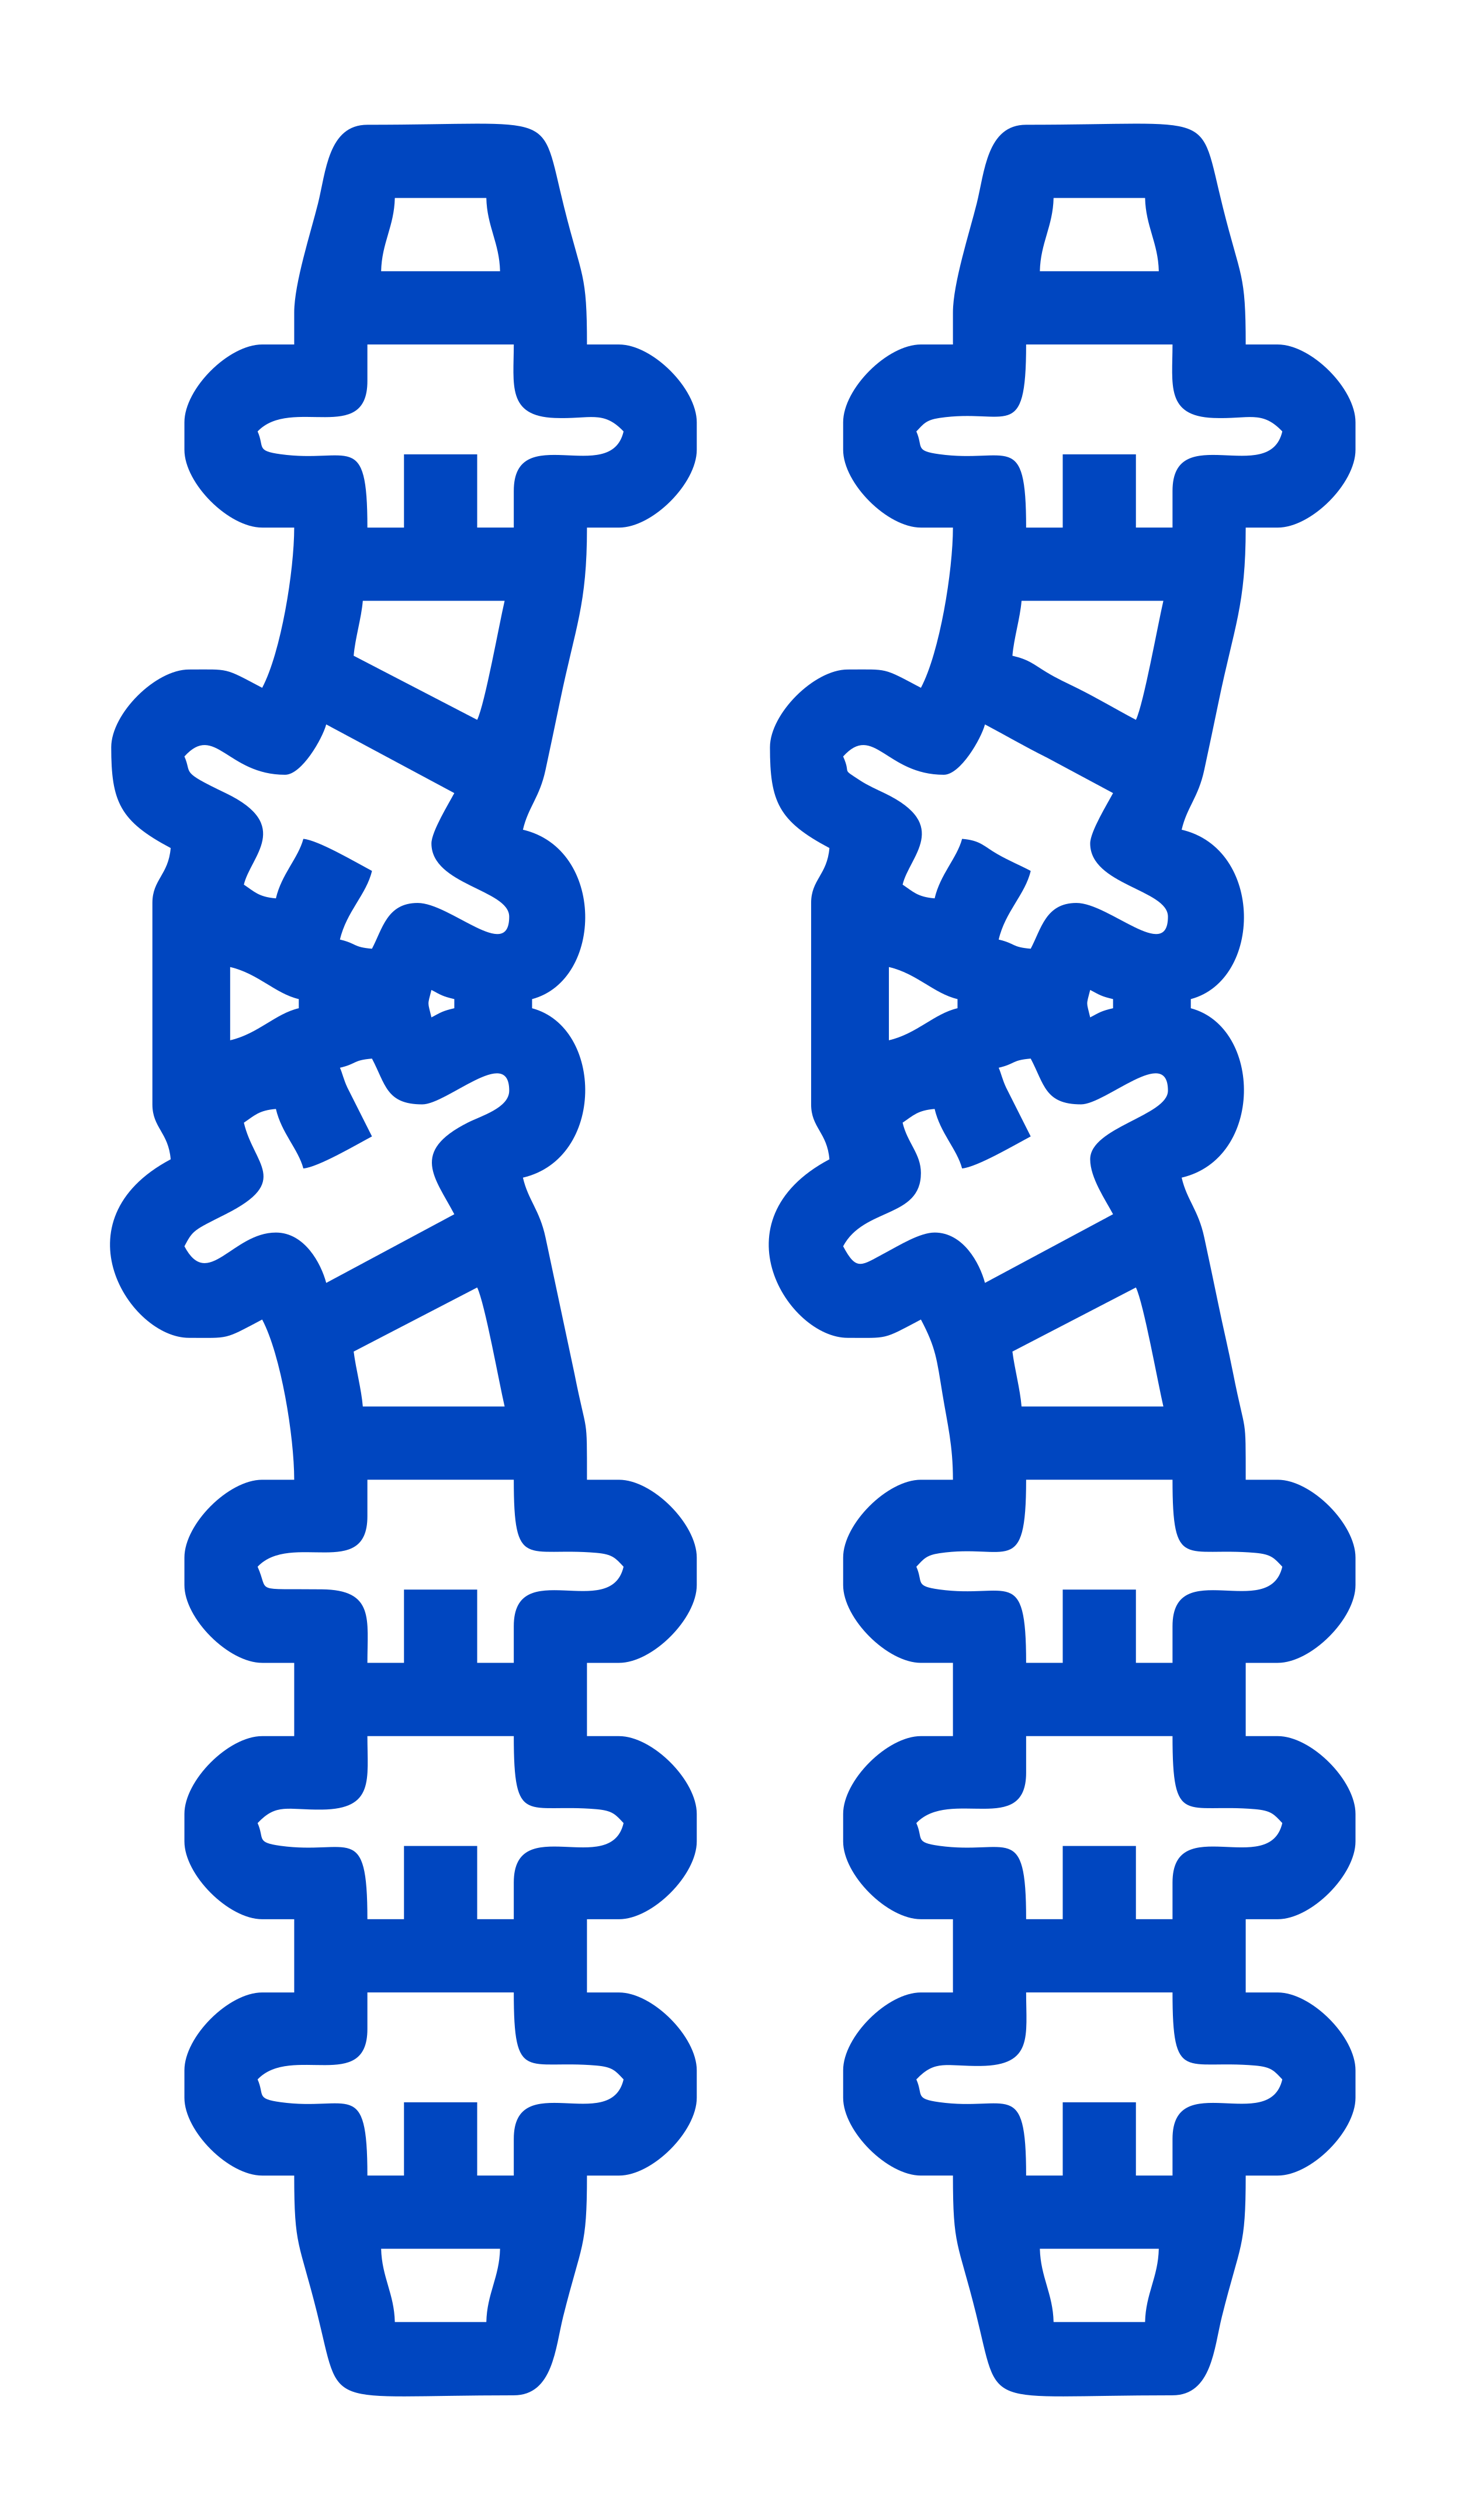
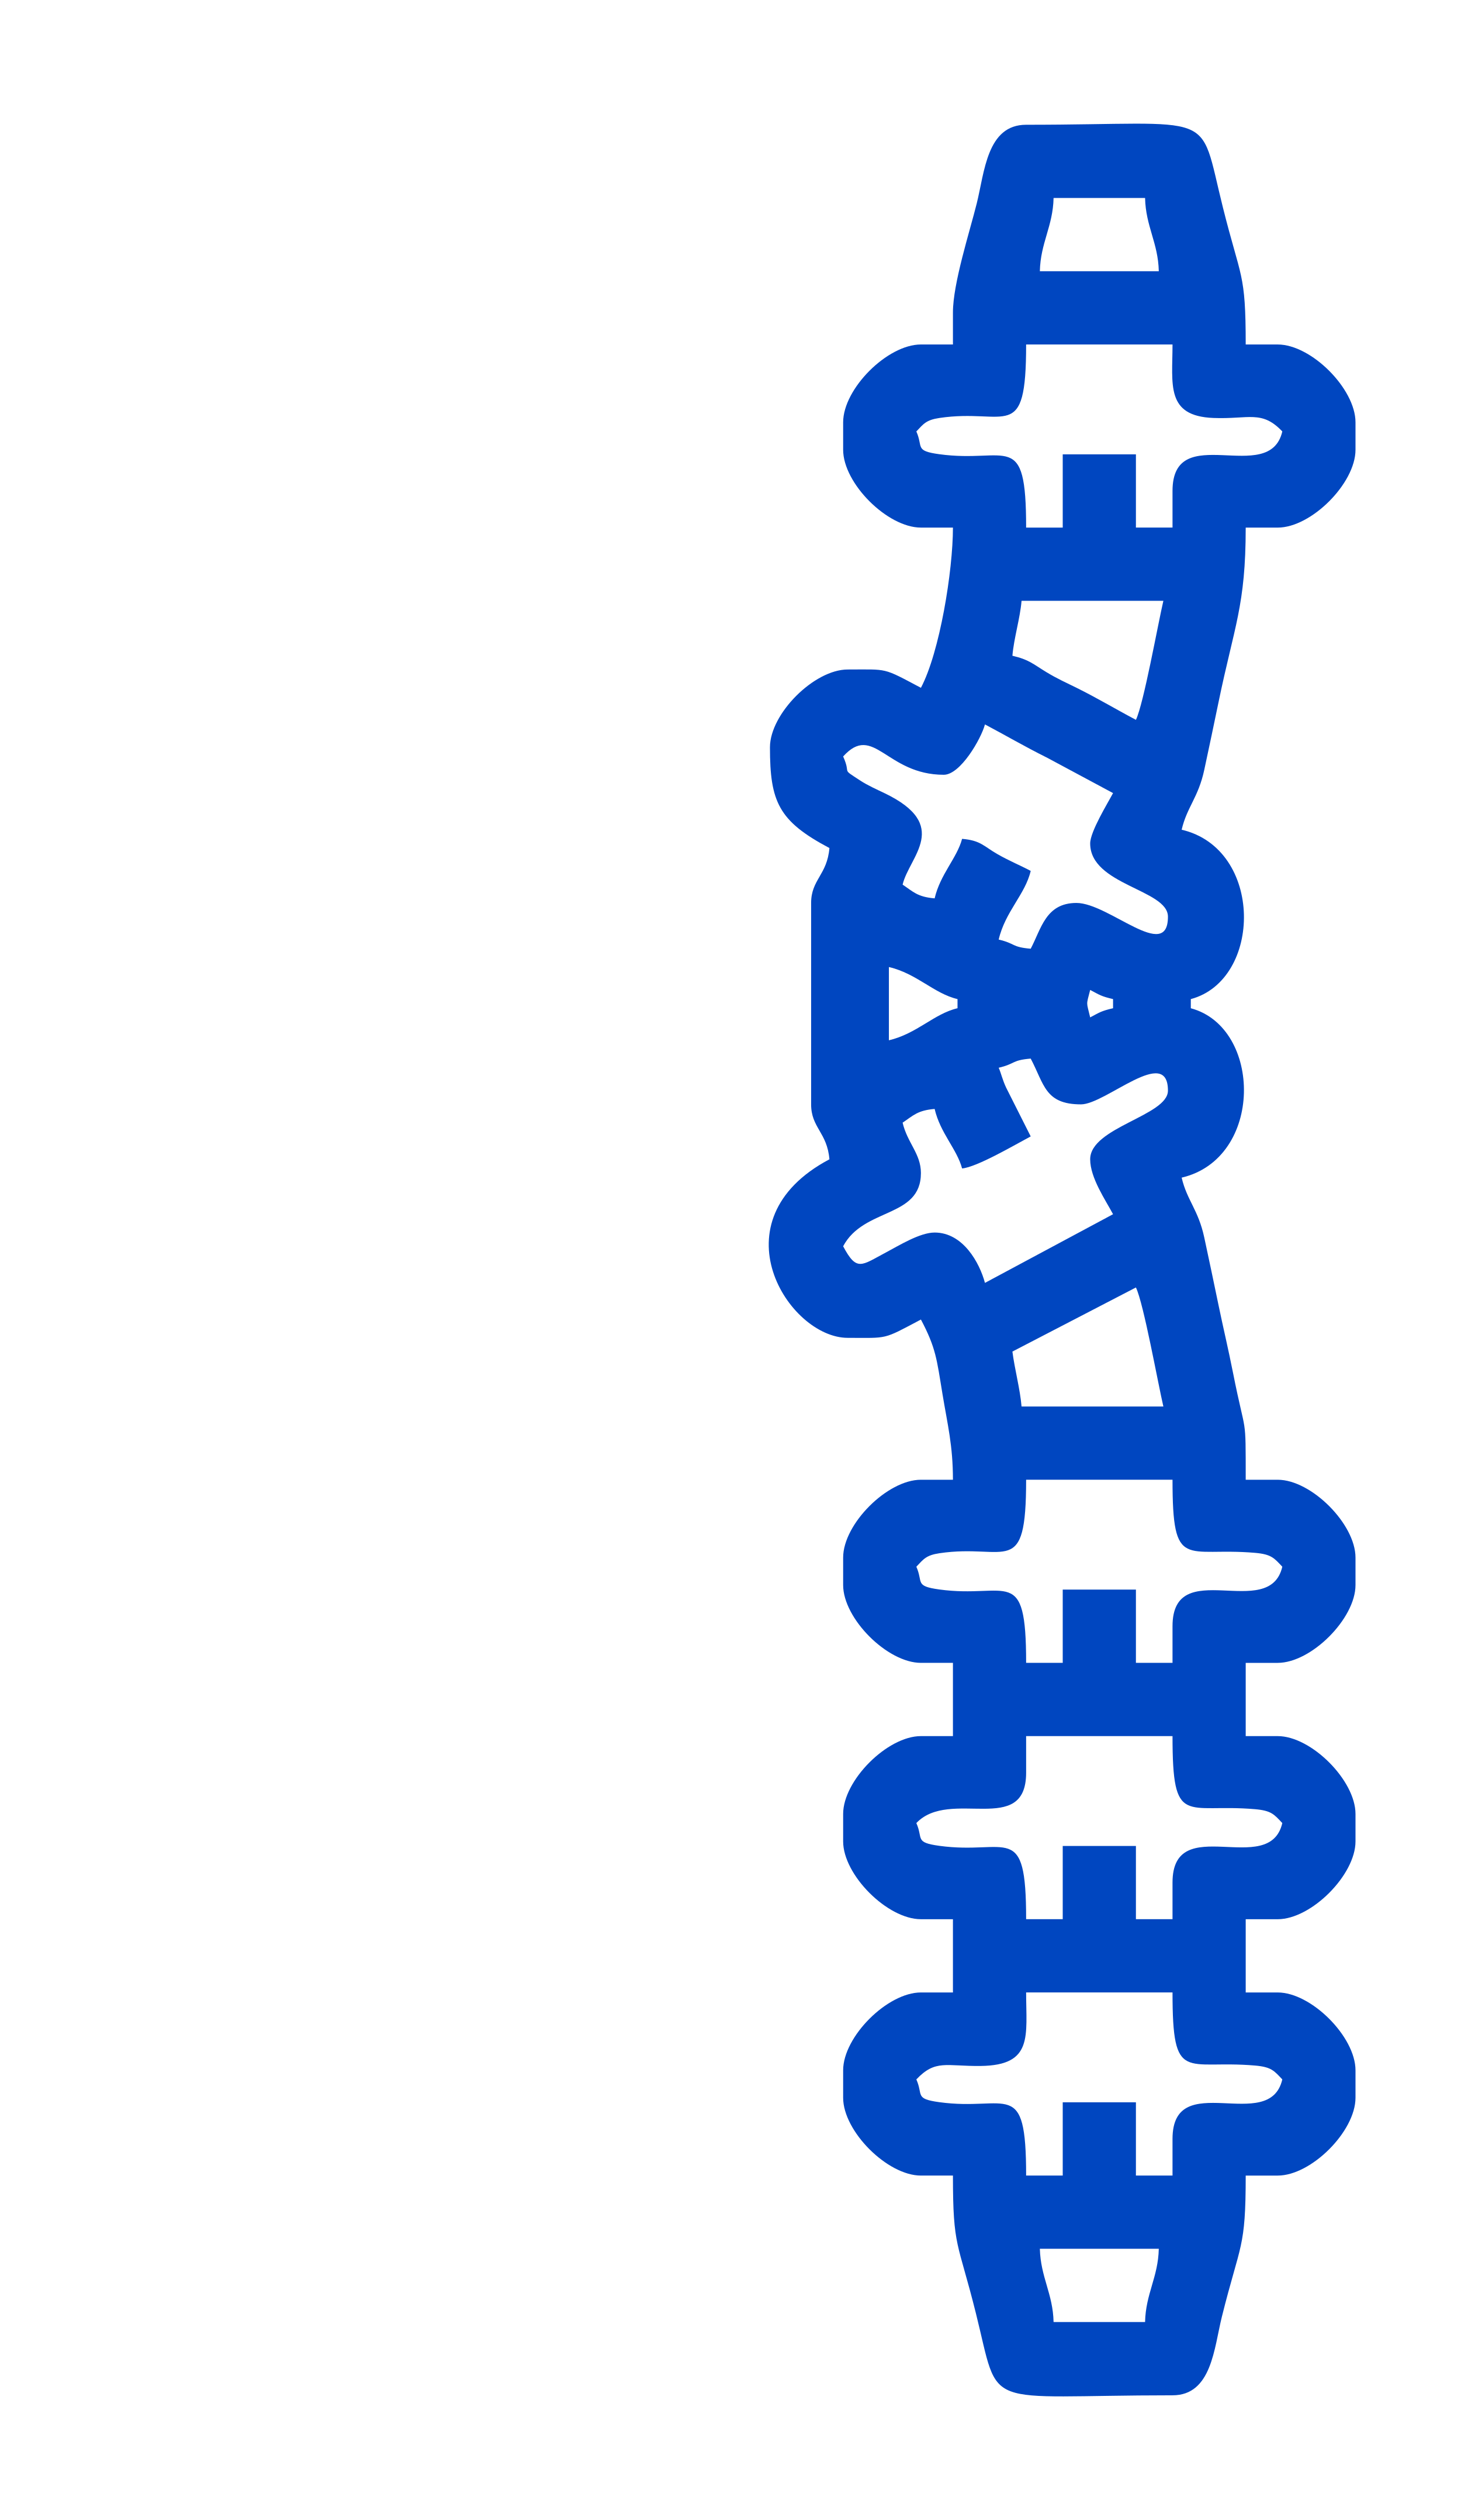
<svg xmlns="http://www.w3.org/2000/svg" version="1.1" id="Camada_1" x="0px" y="0px" width="239.5px" height="409.5px" viewBox="0 0 239.5 409.5" enable-background="new 0 0 239.5 409.5" xml:space="preserve">
  <g>
    <g>
-       <path fill-rule="evenodd" clip-rule="evenodd" fill="#0046c0" d="M62.476,368.392h19.497c-0.104,4.653-2.146,7.345-2.249,11.999    H64.726C64.622,375.741,62.604,373.078,62.476,368.392L62.476,368.392z M42.228,340.646c5.509-5.807,17.998,2.306,17.998-8.249v-6    h23.997c0,15.084,2.107,10.994,13.521,11.975c2.707,0.233,3.14,0.864,4.477,2.273c-2.119,9.096-17.998-1.991-17.998,9.749v5.999    h-5.999v-11.999H66.225v11.999h-5.999c0-16.246-3.052-10.48-14.228-12.019C41.908,343.812,43.38,343.222,42.228,340.646    L42.228,340.646z M42.228,298.651c3.14-3.31,4.852-2.139,10.545-2.204c8.648-0.099,7.453-4.917,7.453-12.044h23.997    c0,15.084,2.107,10.994,13.521,11.975c2.707,0.233,3.14,0.864,4.477,2.273c-2.119,9.096-17.998-1.991-17.998,9.749v5.999h-5.999    V302.4H66.225v11.999h-5.999c0-16.246-3.052-10.481-14.228-12.019C41.908,301.817,43.38,301.227,42.228,298.651L42.228,298.651z     M42.228,256.656c5.509-5.807,17.998,2.307,17.998-8.249v-5.999h23.997c0,15.084,2.107,10.994,13.521,11.975    c2.707,0.233,3.14,0.864,4.477,2.273c-2.119,9.096-17.998-1.991-17.998,9.749v5.999h-5.999v-11.999H66.225v11.999h-5.999    c0-7.126,1.195-11.946-7.453-12.044C41.266,260.229,44.173,261.008,42.228,256.656L42.228,256.656z M57.977,221.41l20.247-10.499    c1.276,2.661,3.586,15.576,4.499,19.498H59.476C59.239,227.567,58.351,224.329,57.977,221.41L57.977,221.41z M55.727,174.916    c0.42,0.941,0.592,1.92,1.229,3.271l4.021,7.979c-2.49,1.317-8.816,5.046-11.248,5.249c-0.85-3.179-3.576-5.784-4.5-9.749    c-2.815,0.234-3.511,1.085-5.249,2.25c1.605,6.892,7.777,9.571-3.002,14.996c-5.279,2.657-5.341,2.595-6.747,5.252    c3.874,7.321,7.871-2.25,14.998-2.25c4.668,0,7.377,4.984,8.249,8.249l20.997-11.249c-3.189-6.028-7.292-10.212,2.229-15.02    c2.147-1.085,6.771-2.402,6.771-5.227c0-7.502-10.213,2.25-14.248,2.25c-5.919,0-6.016-3.278-8.249-7.499    C57.823,173.679,58.505,174.269,55.727,174.916L55.727,174.916z M70.725,162.168c1.546,0.818,1.777,1.04,3.749,1.5v1.5    c-1.972,0.459-2.203,0.682-3.749,1.5C70.112,164.038,70.044,164.813,70.725,162.168L70.725,162.168z M37.729,170.417v-11.999    c4.592,1.07,7.398,4.353,11.249,5.25v1.5C45.127,166.064,42.32,169.347,37.729,170.417L37.729,170.417z M30.229,123.922    c5.019-5.539,7.051,3,16.498,3c2.73,0,6.121-5.899,6.749-8.249l20.997,11.249c-0.892,1.686-3.749,6.312-3.749,8.249    c0,6.834,12.748,7.533,12.748,11.999c0,7.525-9.688-2.25-14.998-2.25c-5.038,0-5.77,4.231-7.499,7.499    c-3.152-0.262-2.471-0.852-5.249-1.5c1.069-4.592,4.353-7.398,5.249-11.249c-2.49-1.318-8.816-5.047-11.248-5.25    c-0.85,3.179-3.576,5.784-4.5,9.749c-2.815-0.234-3.511-1.086-5.249-2.25c1.072-4.602,8.039-9.712-2.998-15    C29.382,126.279,31.53,126.834,30.229,123.922L30.229,123.922z M78.224,117.923l-20.247-10.499    c0.237-2.863,1.261-6.137,1.499-8.999h23.247C81.81,102.348,79.5,115.262,78.224,117.923L78.224,117.923z M42.228,70.679    c5.509-5.807,17.998,2.307,17.998-8.249v-5.999h23.997c0,6.558-1.164,11.735,6.708,12.04c5.831,0.226,7.925-1.339,11.29,2.208    c-2.119,9.096-17.998-1.991-17.998,9.749v5.999h-5.999V74.429H66.225v11.999h-5.999c0-16.246-3.052-10.481-14.228-12.019    C41.908,73.846,43.38,73.256,42.228,70.679L42.228,70.679z M64.726,32.434h14.998c0.104,4.653,2.146,7.345,2.249,11.999H62.476    C62.579,39.779,64.621,37.087,64.726,32.434L64.726,32.434z M48.228,51.182v5.25h-5.25c-5.497,0-12.748,7.251-12.748,12.749v4.5    c0,5.497,7.251,12.748,12.748,12.748h5.25c0,7.108-2.17,20.427-5.25,26.247c-6.357-3.365-5.295-3-11.998-3    c-5.497,0-12.748,7.251-12.748,12.749c0,8.93,1.408,12.085,9.748,16.498c-0.366,4.41-2.999,5.164-2.999,8.999v32.996    c0,3.835,2.633,4.589,2.999,8.999c-18.979,10.043-6.685,29.247,3,29.247c6.703,0,5.641,0.365,11.998-3    c3.08,5.819,5.25,19.138,5.25,26.247h-5.25c-5.497,0-12.748,7.251-12.748,12.749v4.5c0,5.497,7.251,12.748,12.748,12.748h5.25    v11.999h-5.25c-5.497,0-12.748,7.251-12.748,12.749v4.5c0,5.497,7.251,12.748,12.748,12.748h5.25v11.999h-5.25    c-5.497,0-12.748,7.251-12.748,12.749v4.5c0,5.497,7.251,12.748,12.748,12.748h5.25c0,11.88,0.793,10.669,3.749,22.498    c4.067,16.273,0.485,13.498,32.246,13.498c6.434,0,6.812-7.749,8.098-12.899c3.031-12.136,3.901-11.04,3.901-23.096h5.249    c5.497,0,12.748-7.251,12.748-12.748v-4.5c0-5.497-7.251-12.749-12.748-12.749h-5.249v-11.999h5.249    c5.497,0,12.748-7.251,12.748-12.748v-4.5c0-5.497-7.251-12.749-12.748-12.749h-5.249v-11.999h5.249    c5.497,0,12.748-7.251,12.748-12.748v-4.5c0-5.498-7.251-12.749-12.748-12.749h-5.249c0-11.101,0.048-6.788-2.063-17.435    l-4.733-22.263c-0.97-4.523-2.835-6.072-3.702-9.796c13.479-3.14,13.234-24.613,1.5-27.746v-1.5    c11.734-3.133,11.979-24.606-1.5-27.747c0.867-3.724,2.732-5.272,3.702-9.795c0.839-3.911,1.525-7.151,2.352-11.147    c2.572-12.456,4.445-15.748,4.445-28.551h5.249c5.497,0,12.748-7.251,12.748-12.748v-4.5c0-5.498-7.251-12.749-12.748-12.749    h-5.249c0-11.88-0.794-10.669-3.75-22.497c-4.067-16.274-0.485-13.499-32.246-13.499c-6.434,0-6.812,7.749-8.098,12.9    C50.959,38.017,48.228,46.439,48.228,51.182z" />
      <path fill-rule="evenodd" clip-rule="evenodd" fill="#0046c0" d="M170.462,368.392h19.498c-0.104,4.653-2.146,7.345-2.25,11.999    h-14.998C172.608,375.741,170.591,373.078,170.462,368.392L170.462,368.392z M150.215,340.646    c3.139-3.31,4.851-2.139,10.544-2.204c8.649-0.099,7.453-4.917,7.453-12.044h23.997c0,15.084,2.107,10.994,13.521,11.975    c2.707,0.233,3.14,0.864,4.477,2.273c-2.119,9.096-17.998-1.991-17.998,9.749v5.999h-5.999v-11.999h-11.998v11.999h-6    c0-16.246-3.052-10.48-14.228-12.019C149.895,343.812,151.366,343.222,150.215,340.646L150.215,340.646z M150.215,298.651    c5.508-5.807,17.997,2.306,17.997-8.25v-5.999h23.997c0,15.084,2.107,10.994,13.521,11.975c2.707,0.233,3.14,0.864,4.477,2.273    c-2.119,9.096-17.998-1.991-17.998,9.749v5.999h-5.999V302.4h-11.998v11.999h-6c0-16.246-3.052-10.481-14.228-12.019    C149.895,301.817,151.366,301.227,150.215,298.651L150.215,298.651z M150.215,256.656c1.184-1.248,1.604-1.885,3.789-2.209    c11.004-1.636,14.208,4.352,14.208-12.039h23.997c0,15.084,2.107,10.994,13.521,11.975c2.707,0.233,3.14,0.864,4.477,2.273    c-2.119,9.096-17.998-1.991-17.998,9.749v5.999h-5.999v-11.999h-11.998v11.999h-6c0-16.246-3.052-10.481-14.228-12.019    C149.895,259.822,151.366,259.232,150.215,256.656L150.215,256.656z M165.963,221.41l20.247-10.499    c1.276,2.661,3.586,15.576,4.499,19.498h-23.247C167.226,227.567,166.337,224.329,165.963,221.41L165.963,221.41z     M163.713,174.916c2.778-0.647,2.097-1.237,5.249-1.5c2.233,4.221,2.33,7.499,8.249,7.499c4.035,0,14.248-9.752,14.248-2.25    c0,4.113-12.748,6.007-12.748,11.248c0,3.054,2.525,6.686,3.75,8.999l-20.998,11.249c-0.872-3.265-3.581-8.249-8.249-8.249    c-2.443,0-5.906,2.168-7.999,3.271c-3.994,2.106-4.762,3.206-6.999-1.021c3.38-6.388,12.749-4.573,12.749-11.999    c0-3.167-2.228-4.933-3-8.249c1.738-1.164,2.434-2.016,5.249-2.25c0.924,3.965,3.65,6.569,4.5,9.749    c2.432-0.203,8.758-3.932,11.248-5.249l-4.021-7.979C164.305,176.836,164.133,175.857,163.713,174.916L163.713,174.916z     M178.711,162.168c1.546,0.818,1.777,1.04,3.75,1.5v1.5c-1.973,0.459-2.204,0.682-3.75,1.5    C178.099,164.038,178.03,164.813,178.711,162.168L178.711,162.168z M145.715,170.417v-11.999c4.592,1.07,7.398,4.353,11.249,5.25    v1.5C153.113,166.064,150.307,169.347,145.715,170.417L145.715,170.417z M138.216,123.922c5.019-5.539,7.051,3,16.498,3    c2.73,0,6.122-5.899,6.749-8.249c3.502,1.853,6.335,3.531,10.258,5.49l10.74,5.758c-0.893,1.686-3.75,6.312-3.75,8.249    c0,6.834,12.748,7.533,12.748,11.999c0,7.525-9.688-2.25-14.998-2.25c-5.038,0-5.77,4.231-7.499,7.499    c-3.152-0.262-2.471-0.852-5.249-1.5c1.069-4.592,4.353-7.398,5.249-11.249c-1.814-0.96-3.538-1.647-5.484-2.765    c-2.229-1.28-2.716-2.231-5.764-2.485c-0.85,3.179-3.576,5.784-4.5,9.749c-2.815-0.234-3.511-1.086-5.249-2.25    c1.072-4.602,8.04-9.712-2.998-15c-1.225-0.587-2.707-1.238-3.949-2.05C137.707,125.706,139.623,127.072,138.216,123.922    L138.216,123.922z M186.21,117.923c-3.35-1.772-6.439-3.625-9.744-5.254c-1.696-0.837-3.131-1.469-4.936-2.563    c-2.23-1.353-2.822-2.041-5.567-2.681c0.237-2.863,1.261-6.137,1.499-8.999h23.247    C189.796,102.348,187.486,115.262,186.21,117.923L186.21,117.923z M150.215,70.679c1.184-1.248,1.604-1.885,3.789-2.209    c11.004-1.636,14.208,4.352,14.208-12.039h23.997c0,6.558-1.164,11.735,6.708,12.04c5.831,0.226,7.925-1.339,11.29,2.208    c-2.119,9.096-17.998-1.991-17.998,9.749v5.999h-5.999V74.429h-11.998v11.999h-6c0-16.246-3.052-10.481-14.228-12.019    C149.895,73.846,151.366,73.256,150.215,70.679L150.215,70.679z M172.712,32.434h14.998c0.104,4.653,2.146,7.345,2.25,11.999    h-19.498C170.565,39.779,172.607,37.087,172.712,32.434L172.712,32.434z M156.214,51.182v5.25h-5.249    c-5.498,0-12.749,7.251-12.749,12.749v4.5c0,5.497,7.251,12.748,12.749,12.748h5.249c0,7.108-2.17,20.427-5.249,26.247    c-6.358-3.365-5.296-3-11.999-3c-5.497,0-12.748,7.251-12.748,12.749c0,8.93,1.409,12.085,9.748,16.498    c-0.366,4.41-2.999,5.164-2.999,8.999v32.996c0,3.835,2.633,4.589,2.999,8.999c-18.979,10.043-6.685,29.247,3,29.247    c6.703,0,5.641,0.365,11.999-3c2.483,4.694,2.594,6.508,3.536,12.21c0.835,5.05,1.713,8.402,1.713,14.036h-5.249    c-5.498,0-12.749,7.251-12.749,12.749v4.5c0,5.497,7.251,12.748,12.749,12.748h5.249v11.999h-5.249    c-5.498,0-12.749,7.251-12.749,12.749v4.5c0,5.497,7.251,12.748,12.749,12.748h5.249v11.999h-5.249    c-5.498,0-12.749,7.251-12.749,12.749v4.5c0,5.497,7.251,12.748,12.749,12.748h5.249c0,11.88,0.793,10.669,3.749,22.498    c4.067,16.273,0.485,13.498,32.246,13.498c6.434,0,6.812-7.749,8.098-12.899c3.031-12.136,3.901-11.04,3.901-23.096h5.249    c5.497,0,12.748-7.251,12.748-12.748v-4.5c0-5.497-7.251-12.749-12.748-12.749h-5.249v-11.999h5.249    c5.497,0,12.748-7.251,12.748-12.748v-4.5c0-5.497-7.251-12.749-12.748-12.749h-5.249v-11.999h5.249    c5.497,0,12.748-7.251,12.748-12.748v-4.5c0-5.498-7.251-12.749-12.748-12.749h-5.249c0-11.101,0.048-6.788-2.063-17.435    c-0.815-4.112-1.625-7.452-2.382-11.116c-0.826-3.997-1.513-7.237-2.352-11.147c-0.97-4.523-2.835-6.072-3.702-9.796    c13.479-3.14,13.234-24.613,1.5-27.746v-1.5c11.734-3.133,11.979-24.606-1.5-27.747c0.867-3.724,2.732-5.272,3.702-9.795    c0.839-3.911,1.525-7.151,2.352-11.147c2.572-12.456,4.445-15.748,4.445-28.551h5.249c5.497,0,12.748-7.251,12.748-12.748v-4.5    c0-5.498-7.251-12.749-12.748-12.749h-5.249c0-11.88-0.794-10.669-3.75-22.497c-4.067-16.274-0.485-13.499-32.246-13.499    c-6.433,0-6.812,7.749-8.098,12.9C158.945,38.017,156.214,46.439,156.214,51.182z" />
    </g>
  </g>
</svg>